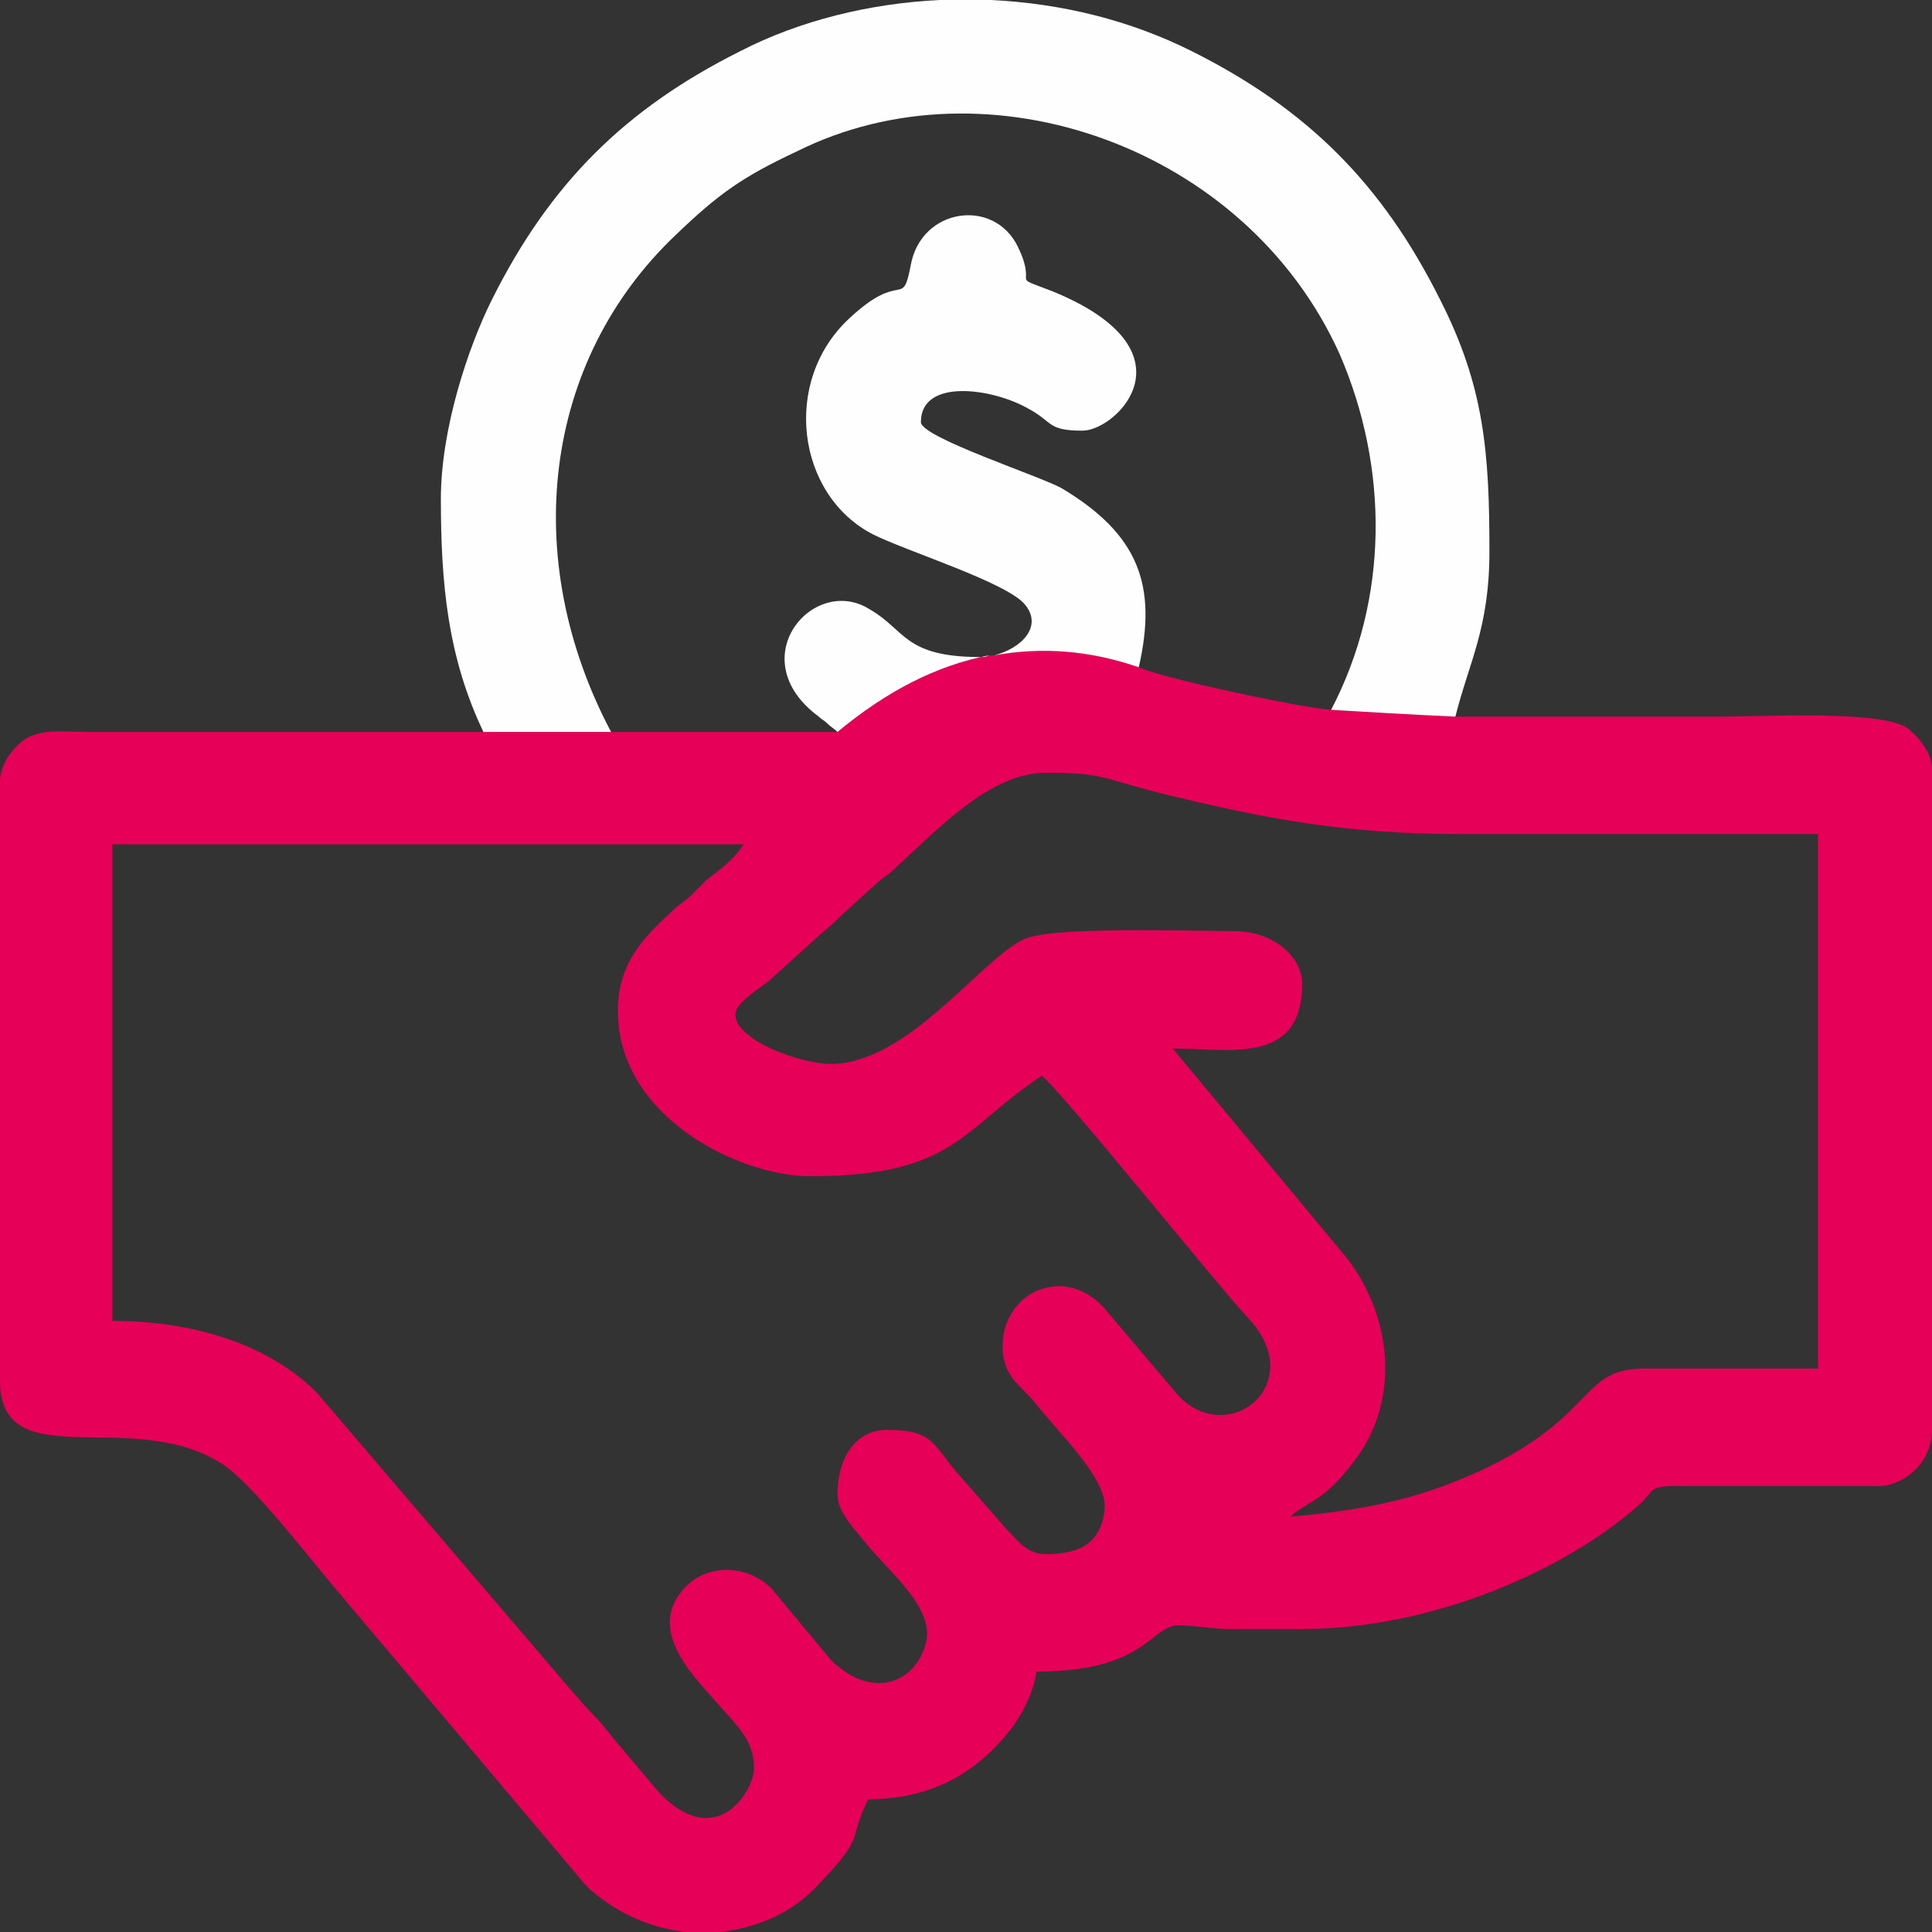
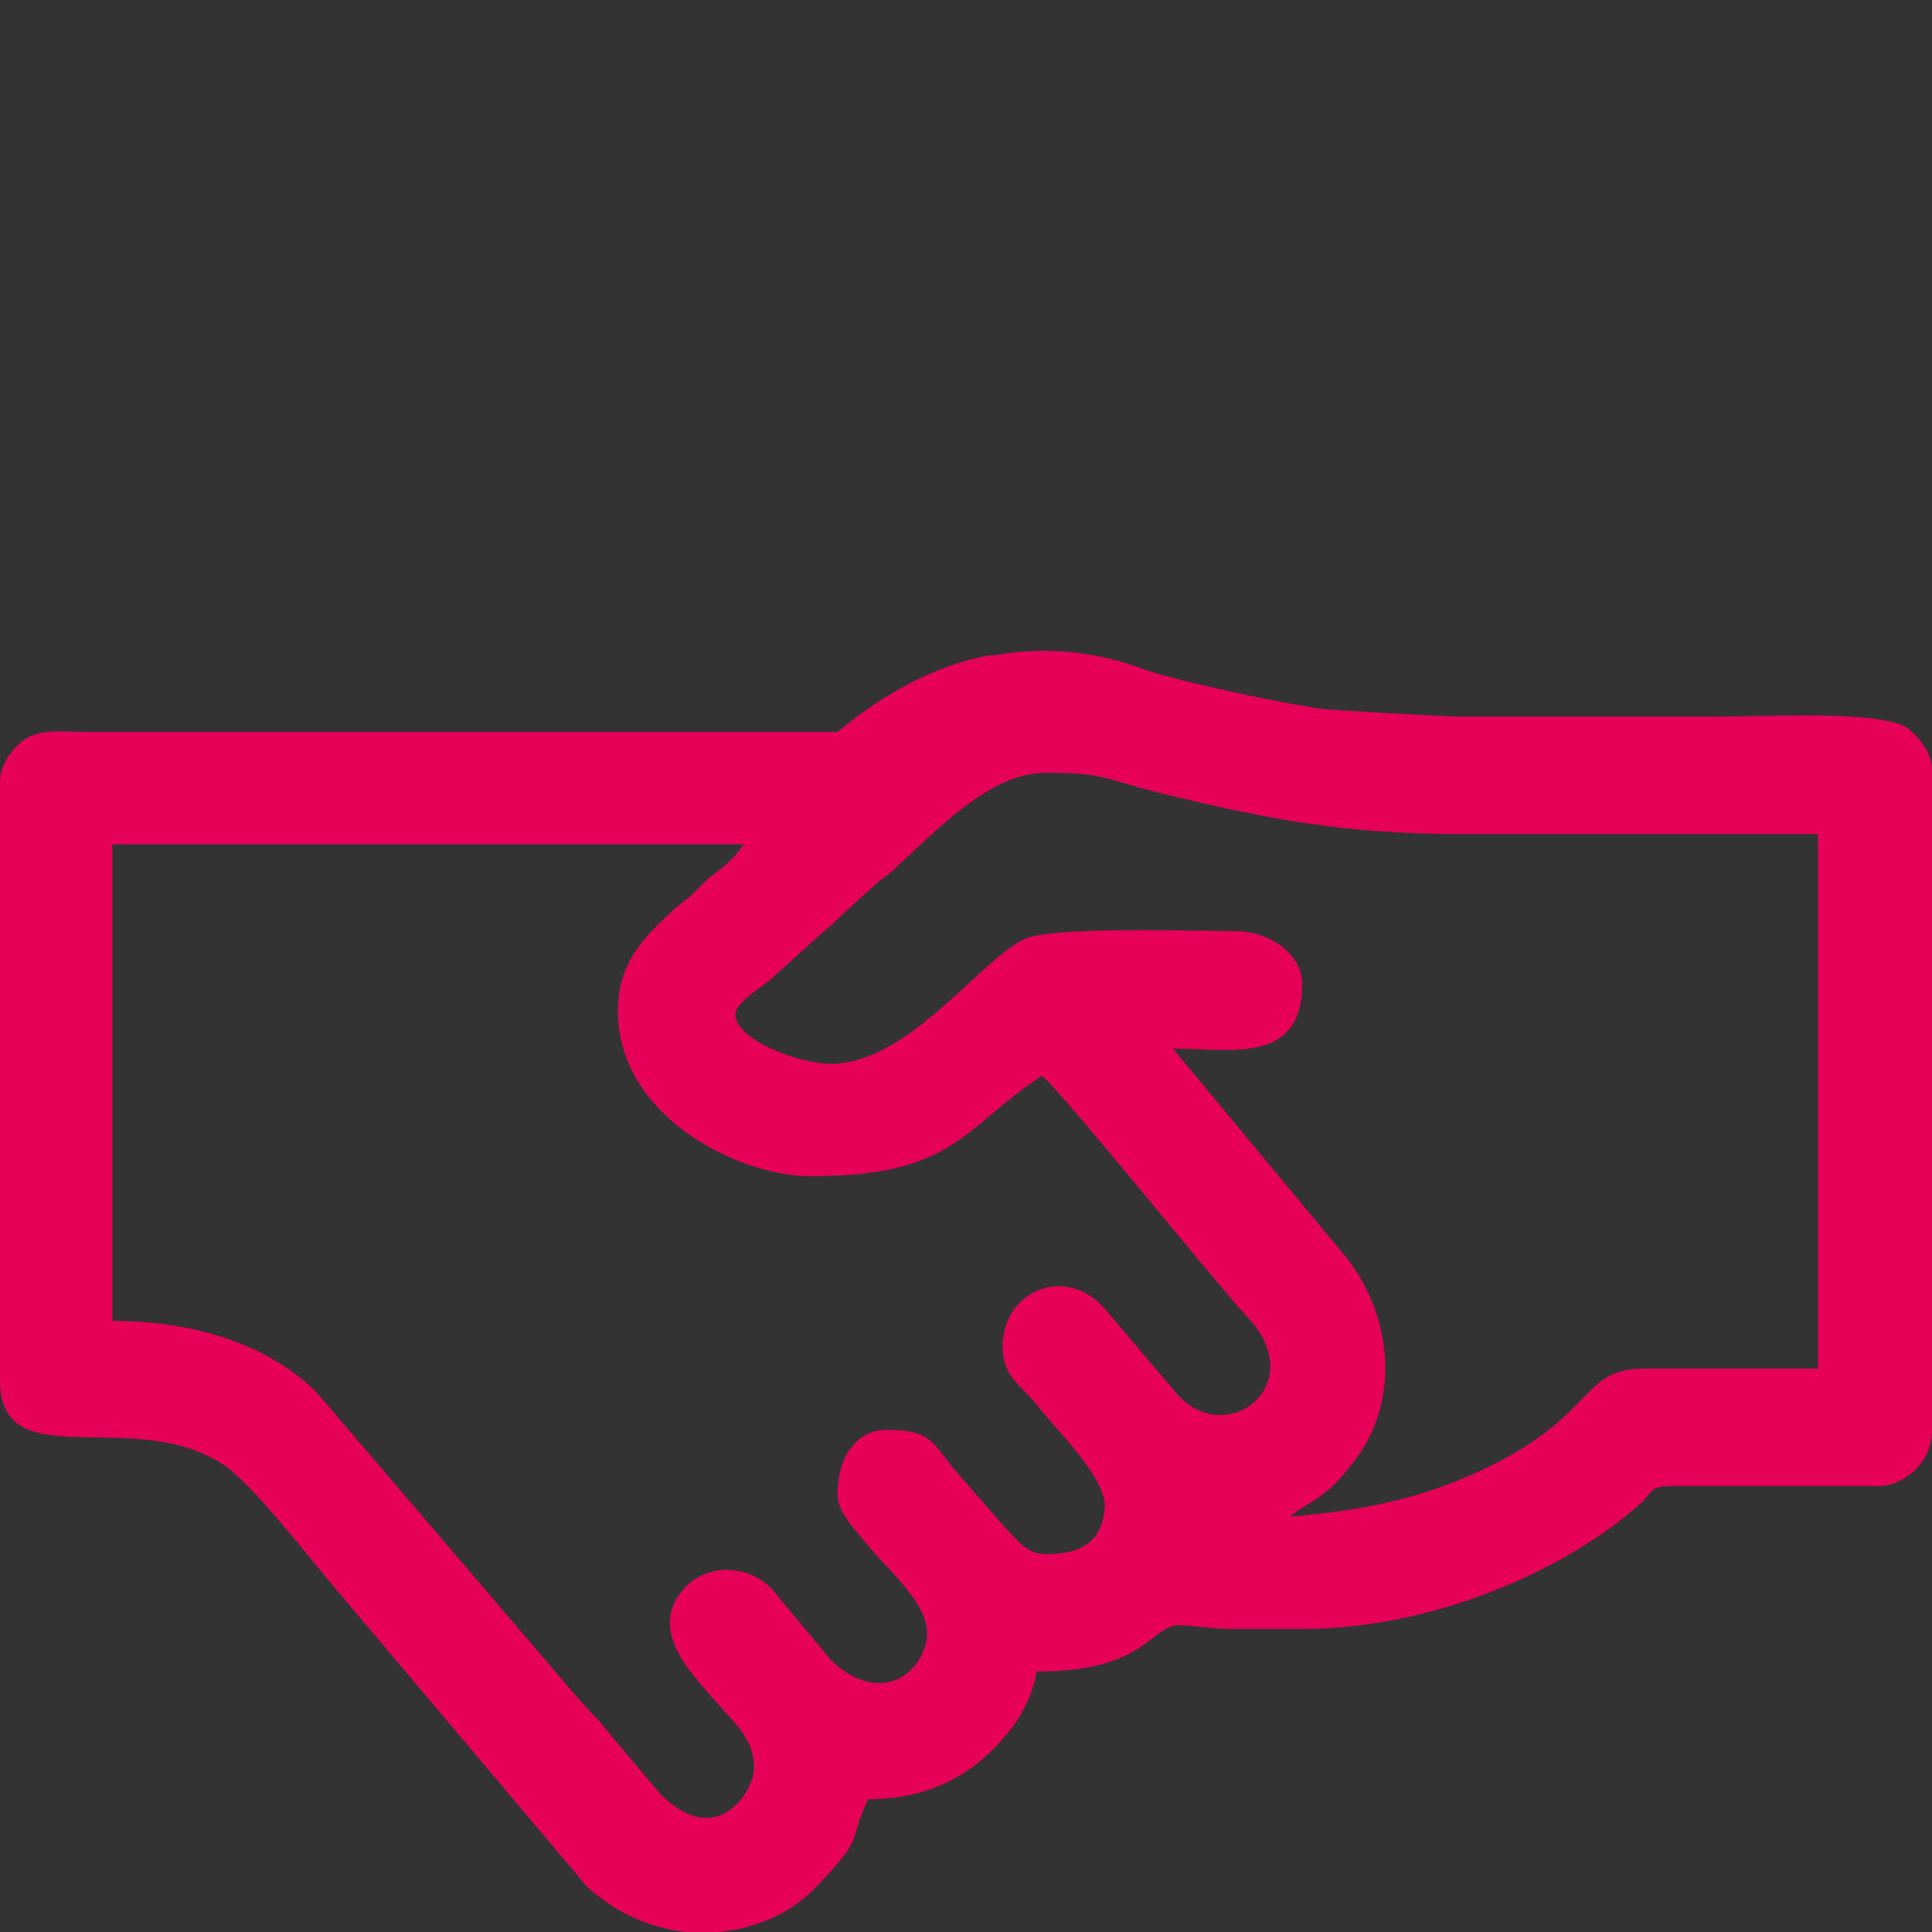
<svg xmlns="http://www.w3.org/2000/svg" xml:space="preserve" width="36px" height="36px" version="1.1" style="shape-rendering:geometricPrecision; text-rendering:geometricPrecision; image-rendering:optimizeQuality; fill-rule:evenodd; clip-rule:evenodd" viewBox="0 0 1.135 1.135">
  <rect x="0" y="0" width="1.135" height="1.135" fill="#333333" stroke="none" />
  <defs>
    <style type="text/css"> .fil1 {fill:#FEFEFE} .fil0 {fill:#E60058} </style>
  </defs>
  <g id="Слой_x0020_1">
    <g id="_2101959475984">
      <path class="fil0" d="M0.488 0.625c-0.018,0 -0.056,-0.014 -0.056,-0.029 0,-0.007 0.014,-0.015 0.02,-0.02l0.031 -0.028c0.005,-0.004 0.007,-0.006 0.011,-0.01l0.022 -0.02c0.005,-0.004 0.006,-0.004 0.011,-0.009 0.024,-0.022 0.055,-0.055 0.087,-0.055 0.035,0 0.032,0.003 0.068,0.012 0.061,0.015 0.108,0.024 0.176,0.024l0.21 0 0 0.314 -0.102 0c-0.037,0 -0.028,0.026 -0.09,0.057 -0.039,0.019 -0.072,0.026 -0.118,0.03 0.01,-0.009 0.02,-0.009 0.037,-0.032 0.027,-0.034 0.024,-0.083 -0.003,-0.119l-0.103 -0.124c0.033,0 0.076,0.01 0.076,-0.038 0,-0.016 -0.017,-0.031 -0.04,-0.031 -0.025,0 -0.109,-0.003 -0.124,0.005 -0.026,0.013 -0.068,0.073 -0.113,0.073zm0.367 -0.204c0.052,0 0.104,0 0.156,0 0.026,0 0.095,-0.004 0.11,0.007 0.006,0.005 0.014,0.014 0.014,0.024l0 0.388c0,0.018 -0.014,0.031 -0.029,0.033l-0.122 0c-0.016,0 -0.012,0.003 -0.021,0.011 -0.044,0.039 -0.122,0.073 -0.198,0.073l-0.043 0c-0.01,0 -0.027,-0.003 -0.032,-0.002 -0.015,0.003 -0.02,0.027 -0.081,0.027 -0.002,0.012 -0.007,0.022 -0.013,0.031 -0.02,0.027 -0.047,0.044 -0.086,0.044 -0.013,0.027 0,0.02 -0.032,0.053 -0.015,0.015 -0.035,0.023 -0.056,0.025l-0.018 0c-0.013,-0.001 -0.025,-0.005 -0.035,-0.01 -0.007,-0.003 -0.023,-0.014 -0.027,-0.02l-0.146 -0.173c-0.016,-0.019 -0.047,-0.059 -0.064,-0.071 -0.053,-0.036 -0.132,0.008 -0.132,-0.05l0 -0.352c0,-0.011 0.009,-0.021 0.015,-0.025 0.011,-0.006 0.02,-0.004 0.036,-0.004l0.233 0 0.075 0 0.001 0 0.005 0 0.005 0 0.005 0 0.005 0 0.004 0 0.005 0 0.005 0 0.004 0 0.004 0 0.004 0 0.005 0 0.004 0 0.004 0 0.003 0 0.004 0 0.004 0 0.003 0 0.004 0 0.003 0 0.003 0 0.003 0 0.003 0 0.003 0 0.003 0 0.003 0 0.002 0 0.003 0 0.002 0 0.002 0 0.003 0 0.002 0 0.002 0 0.002 0 0.001 0 0.002 0 0.002 0 0.001 0 0.001 0 0.002 0 0.001 0 0.001 0 0.001 0 0.001 0 0 0 0.001 0 0.001 0 0 0 0.001 0 0 0 0 0 0 0c0.029,-0.024 0.058,-0.039 0.089,-0.045 0.001,0 0.002,0 0.003,0 0.028,-0.005 0.056,-0.003 0.085,0.007 0.012,0.006 0.096,0.024 0.113,0.025 0.049,0.003 0.073,0.004 0.073,0.004zm-0.492 0.173c0,0.062 0.071,0.097 0.113,0.097 0.085,0 0.089,-0.028 0.136,-0.059 0.01,0.007 0.104,0.124 0.121,0.142 0.038,0.04 -0.015,0.08 -0.044,0.042l-0.039 -0.046c-0.023,-0.028 -0.061,-0.012 -0.061,0.021 0,0.018 0.011,0.023 0.019,0.033 0.014,0.018 0.042,0.044 0.041,0.062 -0.002,0.023 -0.018,0.027 -0.035,0.027 -0.011,0 -0.017,-0.009 -0.023,-0.015l-0.028 -0.032c-0.015,-0.017 -0.014,-0.026 -0.042,-0.026 -0.018,0 -0.029,0.016 -0.029,0.038 0,0.011 0.011,0.021 0.017,0.029 0.015,0.018 0.04,0.038 0.035,0.058 -0.006,0.024 -0.032,0.034 -0.056,0.01l-0.025 -0.03c-0.004,-0.005 -0.006,-0.007 -0.009,-0.011 -0.013,-0.014 -0.036,-0.016 -0.05,-0.003 -0.026,0.025 0.003,0.053 0.016,0.068 0.013,0.015 0.023,0.023 0.023,0.04 0,0.012 -0.021,0.049 -0.055,0.015l-0.027 -0.032c-0.004,-0.005 -0.005,-0.006 -0.009,-0.011 -0.007,-0.007 -0.013,-0.014 -0.019,-0.021l-0.147 -0.172c-0.026,-0.026 -0.068,-0.042 -0.12,-0.042l0 -0.28 0.371 0c-0.007,0.01 -0.013,0.014 -0.022,0.021 -0.004,0.004 -0.006,0.006 -0.01,0.01 -0.005,0.004 -0.007,0.005 -0.012,0.01 -0.015,0.014 -0.03,0.029 -0.03,0.057z" />
-       <path class="fil1" d="M0.284 0.43l0.075 0c-0.054,-0.102 -0.04,-0.218 0.038,-0.292 0.025,-0.024 0.039,-0.034 0.071,-0.049 0.112,-0.056 0.264,-0.003 0.319,0.119 0.029,0.067 0.029,0.144 -0.005,0.209 0.049,0.003 0.073,0.004 0.073,0.004 0.008,-0.032 0.02,-0.052 0.02,-0.097 0,-0.058 -0.003,-0.097 -0.029,-0.148 -0.034,-0.068 -0.078,-0.112 -0.146,-0.146 -0.036,-0.018 -0.076,-0.028 -0.118,-0.03l-0.03 0c-0.041,0.002 -0.082,0.012 -0.117,0.03 -0.068,0.034 -0.112,0.078 -0.146,0.146 -0.014,0.028 -0.03,0.076 -0.03,0.117 0,0.05 0.004,0.093 0.025,0.137zm0.208 0c0.029,-0.024 0.058,-0.039 0.089,-0.045 -0.002,0.001 -0.003,0.001 -0.005,0.001 -0.045,0 -0.044,-0.016 -0.065,-0.028 -0.033,-0.021 -0.076,0.029 -0.03,0.063 0.002,0.002 0.003,0.002 0.005,0.004 0.002,0.002 0.004,0.003 0.006,0.005zm0.092 -0.045c0.028,-0.005 0.056,-0.003 0.085,0.007 0.011,-0.048 0,-0.078 -0.045,-0.105 -0.012,-0.007 -0.083,-0.03 -0.083,-0.039 0,-0.026 0.042,-0.02 0.063,-0.008 0.015,0.008 0.011,0.013 0.032,0.013 0.02,0 0.068,-0.047 -0.018,-0.082 -0.026,-0.01 -0.008,-0.001 -0.02,-0.026 -0.014,-0.029 -0.057,-0.023 -0.063,0.011 -0.005,0.026 -0.005,0.002 -0.036,0.031 -0.04,0.037 -0.031,0.104 0.014,0.127 0.02,0.01 0.078,0.028 0.089,0.041 0.011,0.013 -0.002,0.026 -0.018,0.03z" />
    </g>
  </g>
</svg>